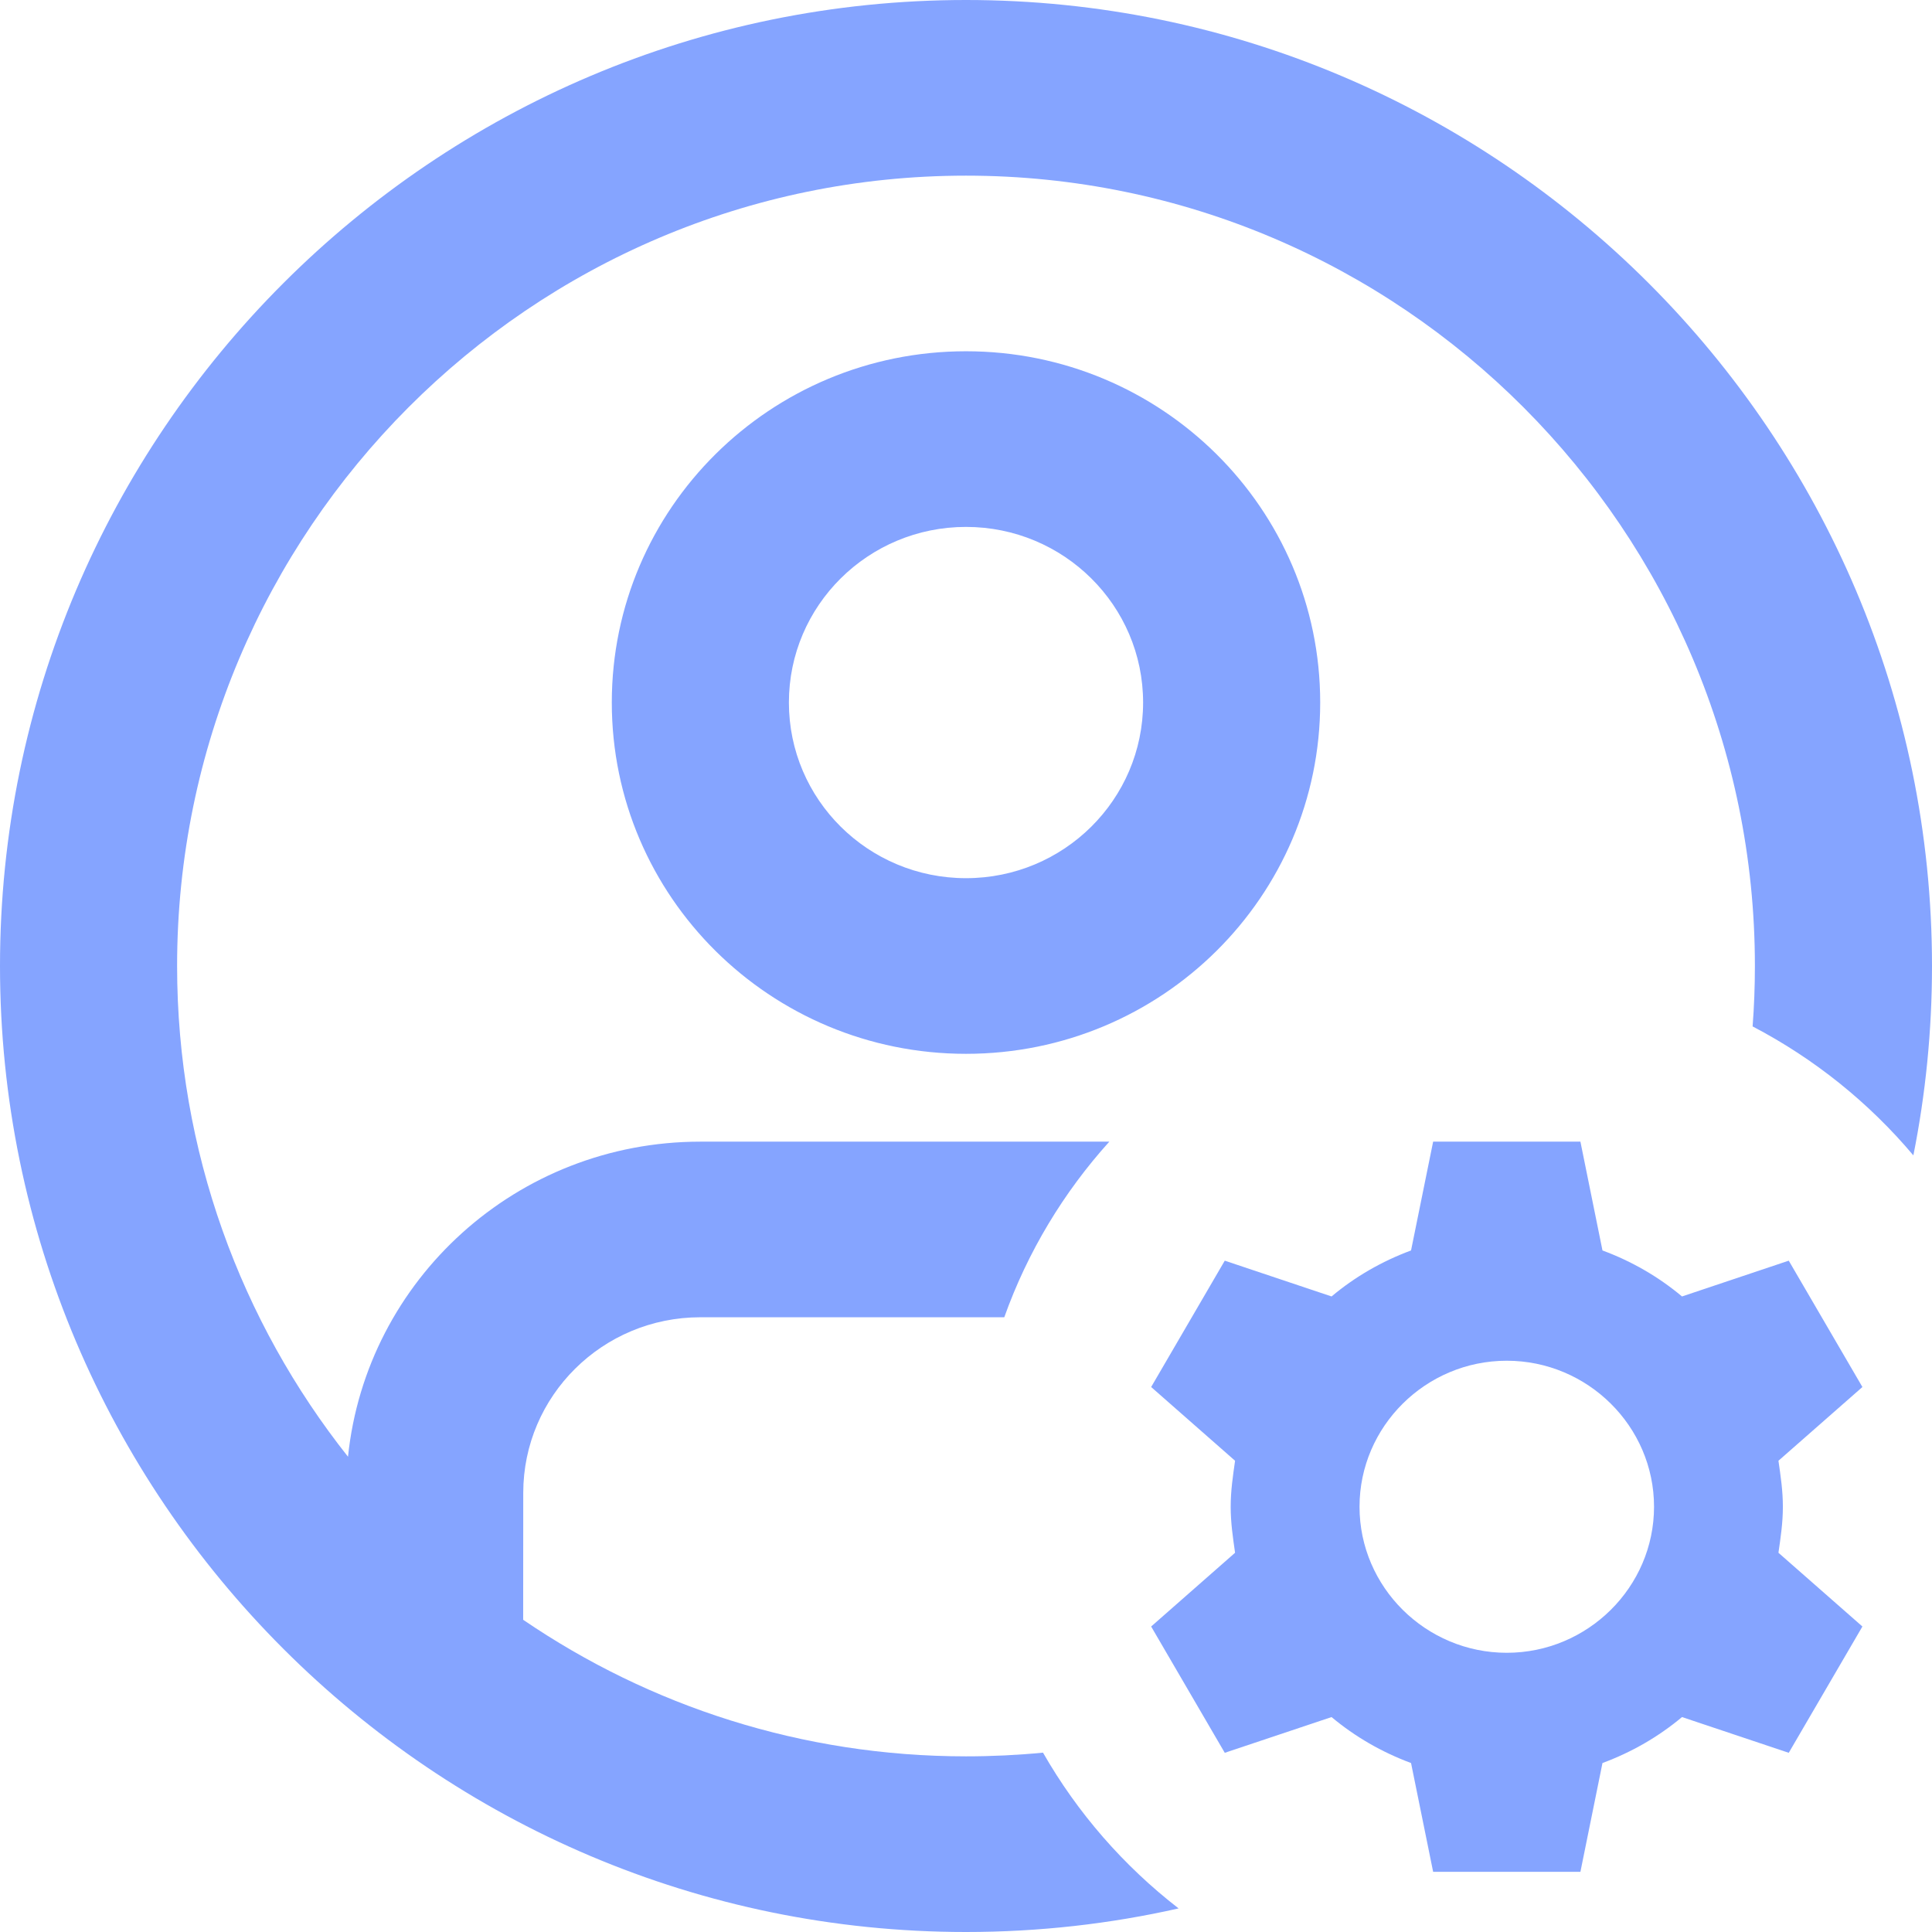
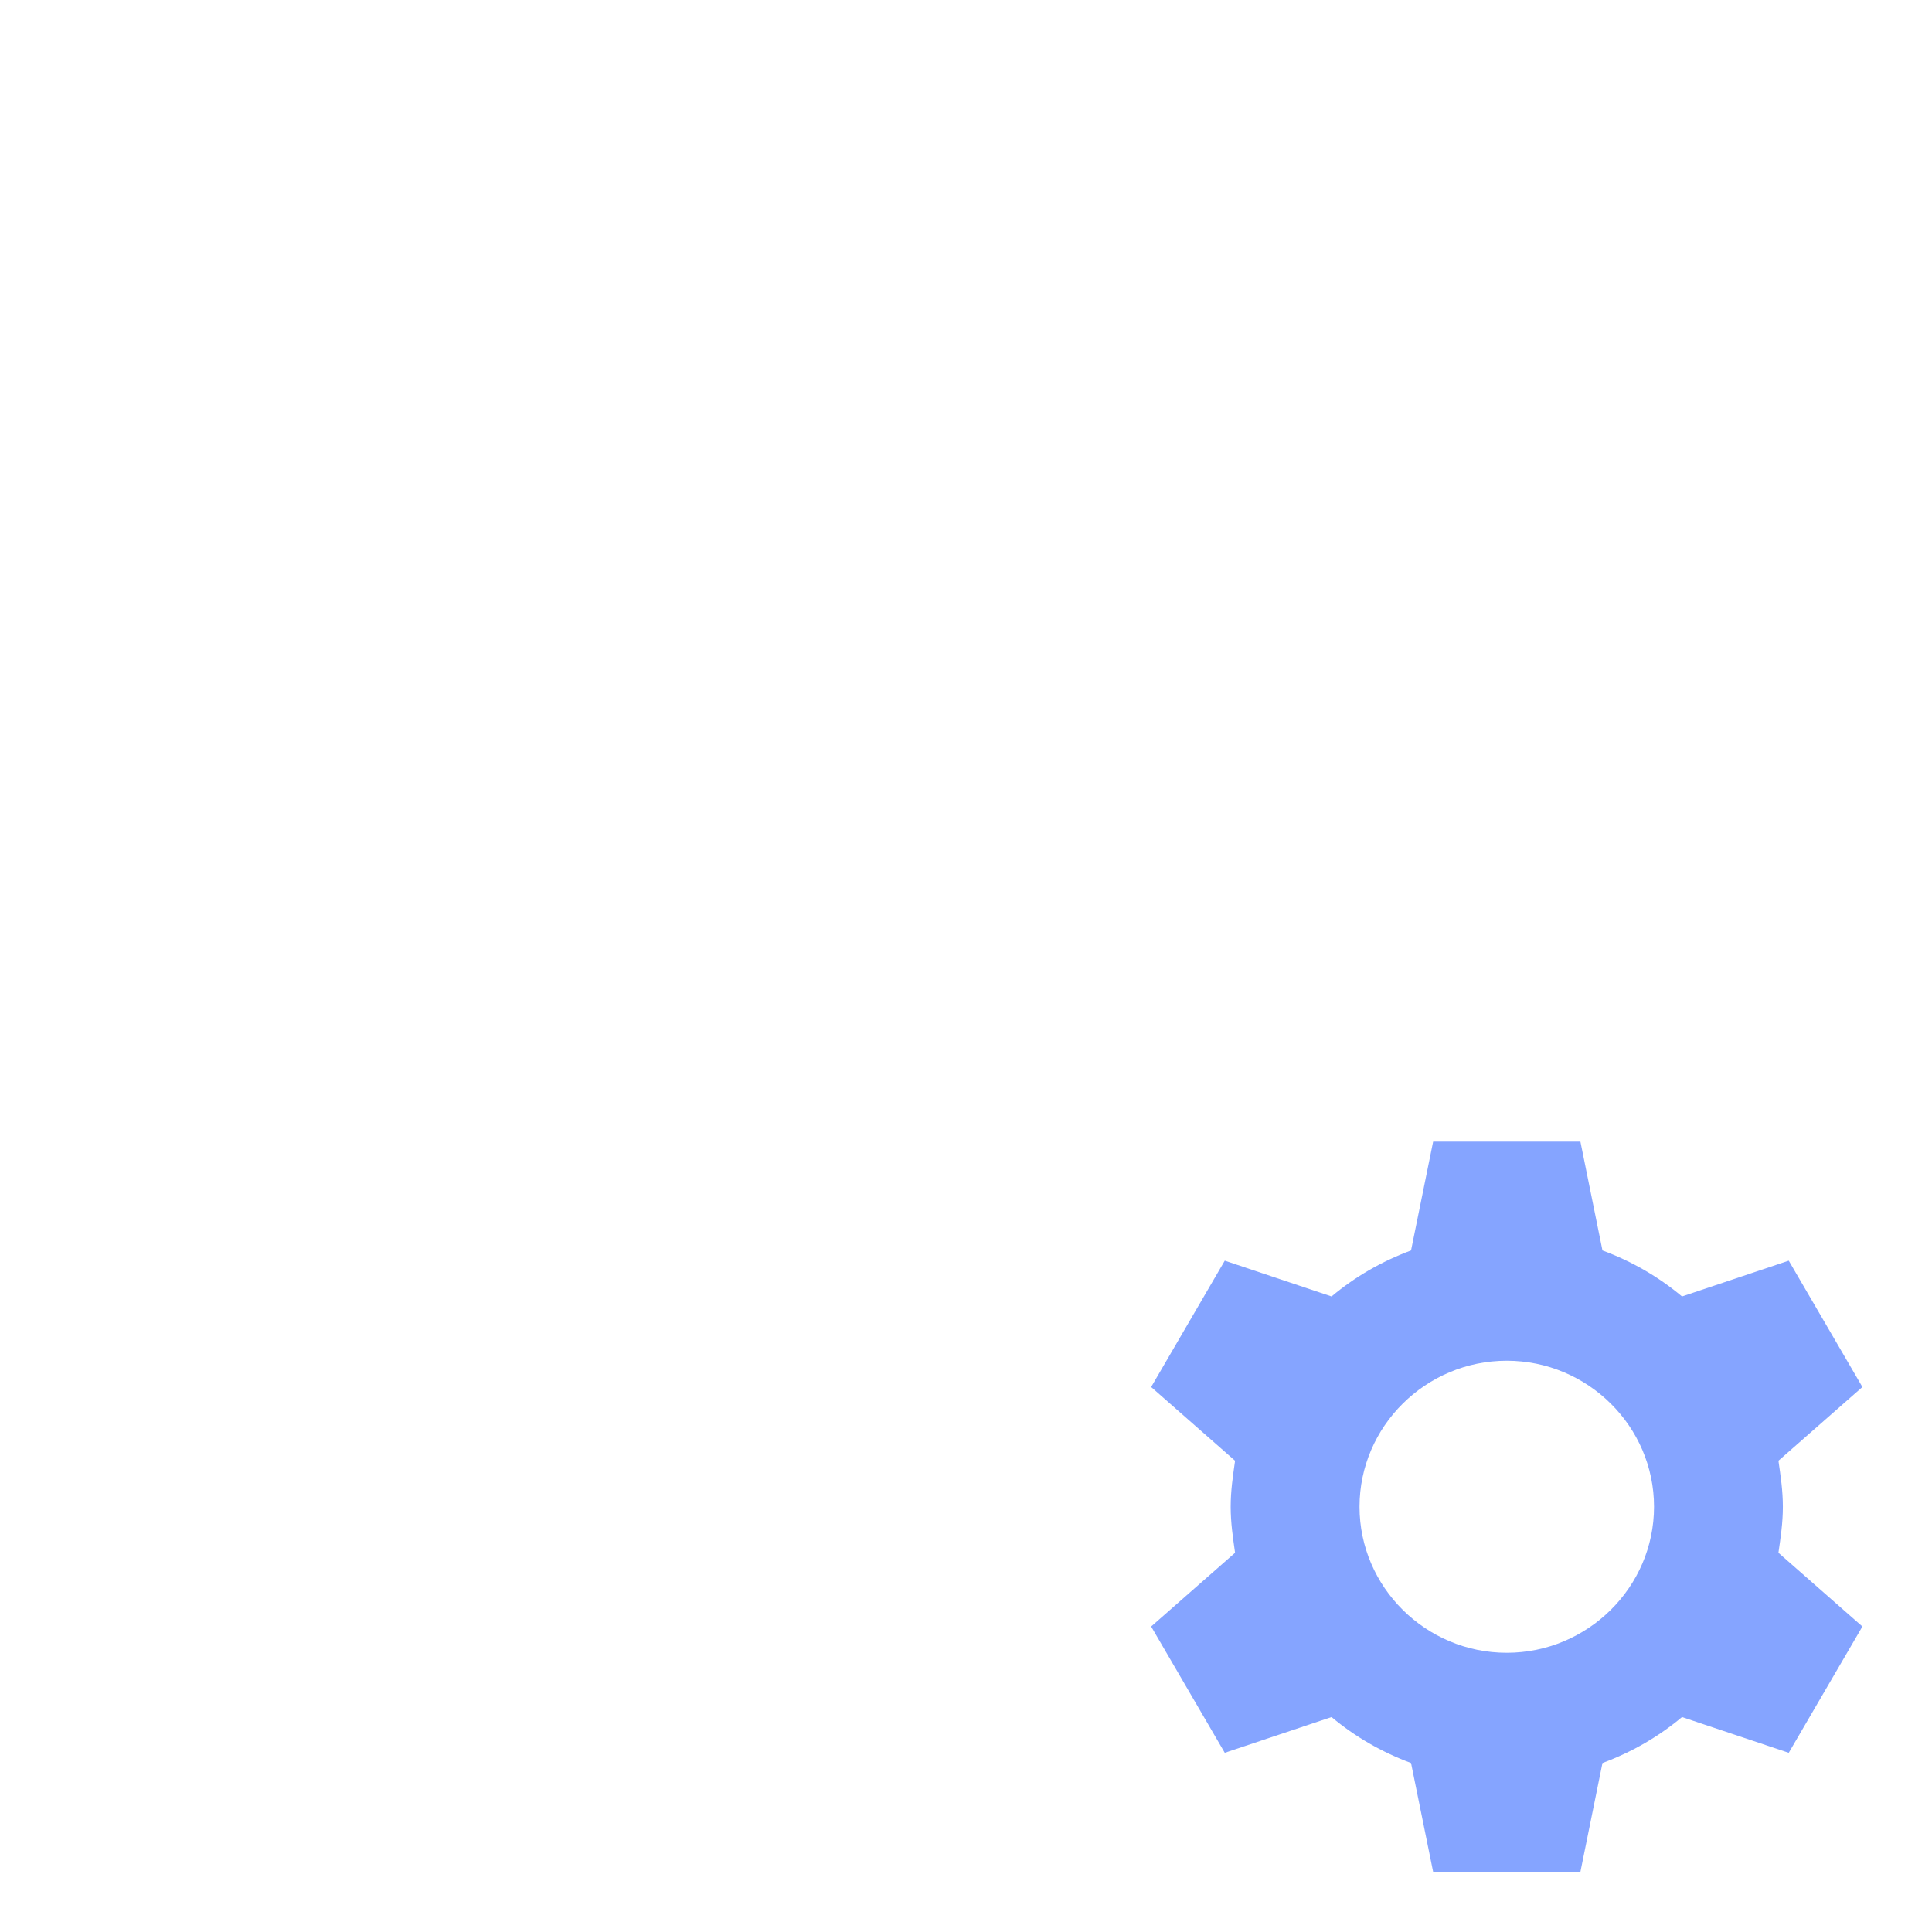
<svg xmlns="http://www.w3.org/2000/svg" width="48" height="48" viewBox="0 0 48 48" fill="none">
  <path d="M44.295 37.435C44.295 37.036 44.24 36.673 44.185 36.292L46.271 34.46L44.441 31.321L41.789 32.21C41.204 31.72 40.545 31.339 39.813 31.067L39.265 28.364H35.606L35.057 31.067C34.326 31.339 33.667 31.72 33.082 32.21L30.429 31.321L28.6 34.46L30.685 36.292C30.631 36.673 30.576 37.036 30.576 37.435C30.576 37.834 30.631 38.197 30.685 38.578L28.6 40.41L30.429 43.548L33.082 42.66C33.667 43.149 34.326 43.53 35.057 43.802L35.606 46.505H39.265L39.813 43.802C40.545 43.53 41.204 43.149 41.789 42.66L44.441 43.548L46.271 40.41L44.185 38.578C44.24 38.197 44.295 37.834 44.295 37.435ZM37.435 41.063C35.423 41.063 33.777 39.43 33.777 37.435C33.777 35.439 35.423 33.807 37.435 33.807C39.447 33.807 41.094 35.439 41.094 37.435C41.094 39.43 39.447 41.063 37.435 41.063Z" fill="#85A4FF" />
-   <path fill-rule="evenodd" clip-rule="evenodd" d="M48 24C48 10.767 37.233 0 24 0C10.767 0 0 10.767 0 24C0 37.233 10.767 48 24 48C25.814 48 27.582 47.798 29.282 47.414C27.919 46.359 26.771 45.044 25.913 43.544C25.283 43.605 24.645 43.636 24 43.636C19.925 43.636 16.136 42.384 12.998 40.243L13 37.091C13 34.681 14.97 32.727 17.4 32.727H24.951C25.531 31.101 26.425 29.623 27.561 28.364H17.4C12.846 28.364 9.101 31.793 8.646 36.192C5.989 32.84 4.4 28.602 4.4 24C4.4 13.174 13.191 4.364 24 4.364C34.809 4.364 43.6 13.174 43.6 24C43.6 24.505 43.581 25.006 43.543 25.501C45.078 26.303 46.434 27.395 47.537 28.705C47.841 27.183 48 25.61 48 24ZM32.8 17.454C32.8 12.634 28.86 8.727 24 8.727C19.14 8.727 15.2 12.634 15.2 17.454C15.2 22.275 19.14 26.182 24 26.182C28.86 26.182 32.8 22.275 32.8 17.454ZM19.6 17.454C19.6 15.044 21.57 13.091 24 13.091C26.43 13.091 28.4 15.044 28.4 17.454C28.4 19.865 26.43 21.818 24 21.818C21.57 21.818 19.6 19.865 19.6 17.454Z" fill="#85A4FF" />
</svg>